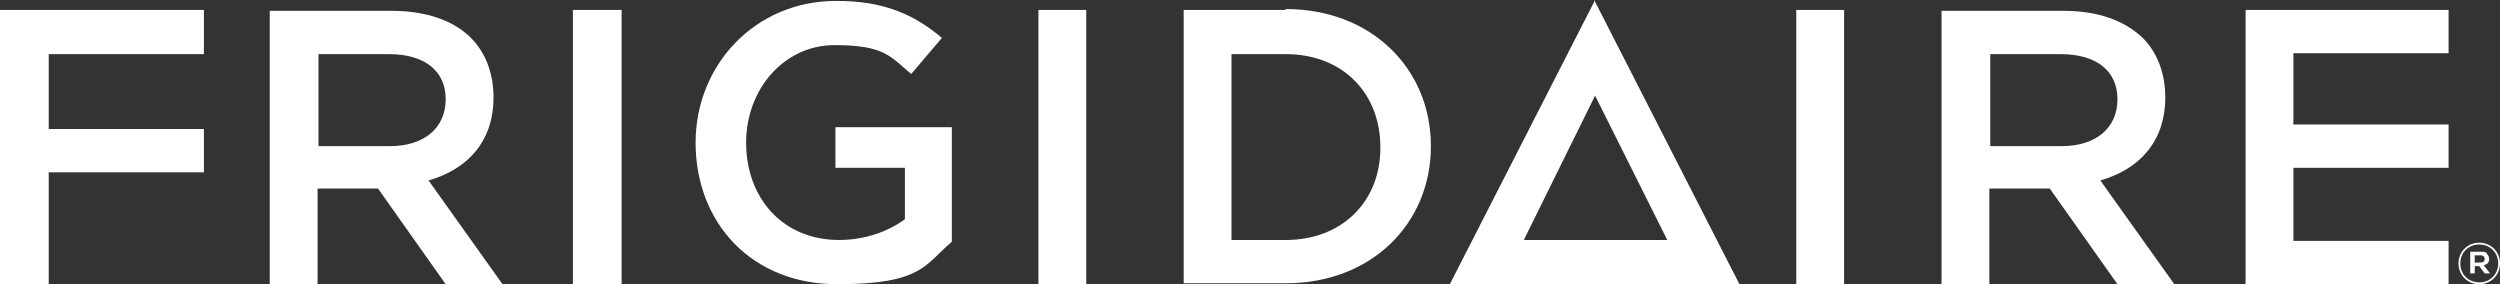
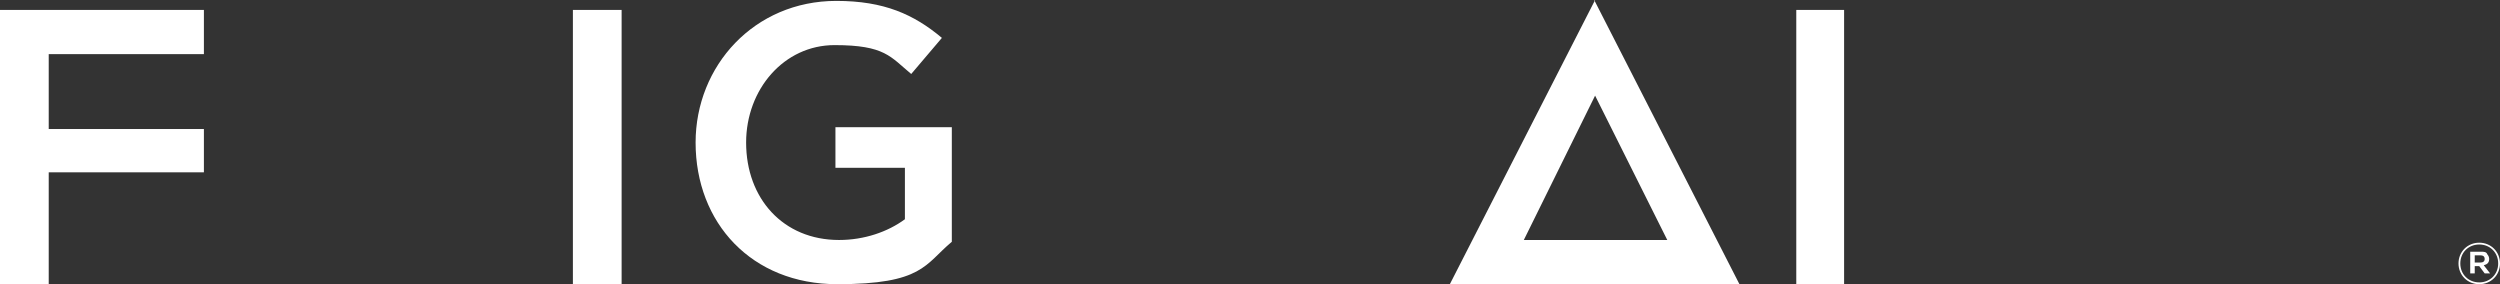
<svg xmlns="http://www.w3.org/2000/svg" id="Layer_1" version="1.1" viewBox="0 0 277.1 31.5">
  <rect x="0" y="0" width="277.1" height="31.5" fill="#333333" stroke="none" />
  <defs>
    <style>
      .st0 {
        fill: #fff;
      }
    </style>
  </defs>
  <g>
    <polygon class="st0" points="199.1 16.3 199.1 31.5 204.4 31.5 204.4 16.3 204.4 1.1 199.1 1.1 199.1 16.3" />
    <path class="st0" d="M92.6,18.6h7.7v5.7c-1.9,1.4-4.5,2.3-7.3,2.3-6.2,0-10.3-4.6-10.3-10.8h0c0-5.9,4.2-10.8,9.8-10.8s6.2,1.3,8.5,3.2l3.4-4C101.3,1.6,98,.1,92.7.1c-9.1,0-15.6,7.2-15.6,15.7h0c0,8.9,6.2,15.7,15.7,15.7s9.7-2.2,12.7-4.7v-12.7h-12.9v4.6s0-.1,0-.1Z" />
-     <polygon class="st0" points="254.2 26.7 254.2 18.6 271.4 18.6 271.4 13.8 254.2 13.8 254.2 5.9 271.4 5.9 271.4 1.1 248.9 1.1 248.9 31.5 271.4 31.5 271.4 26.7 254.2 26.7" />
    <polygon class="st0" points="0 31.5 5.4 31.5 5.4 19.1 22.6 19.1 22.6 14.3 5.4 14.3 5.4 6 22.6 6 22.6 1.1 0 1.1 0 31.5" />
-     <path class="st0" d="M47.5,20c4.2-1.2,7.2-4.2,7.2-9.2h0c0-2.7-.9-5-2.5-6.6-1.9-1.9-4.9-3-8.8-3h-13.5v30.3h5.3v-10.6h6.7l7.5,10.6h6.3l-8.2-11.5h0ZM35.3,16.2V6h7.8c3.9,0,6.3,1.8,6.3,5h0c0,3.2-2.4,5.2-6.2,5.2,0,0-7.9,0-7.9,0Z" />
    <polygon class="st0" points="63.5 15.8 63.5 31.5 68.9 31.5 68.9 16 68.9 1.1 63.5 1.1 63.5 15.8" />
-     <polygon class="st0" points="115.1 16.3 115.1 31.5 120.4 31.5 120.4 16.5 120.4 1.1 115.1 1.1 115.1 16.3" />
-     <path class="st0" d="M142.5,1.1h-11.3v30.3h11.3c9.5,0,16.1-6.6,16.1-15.2h0c0-8.6-6.6-15.2-16.1-15.2,0,0,0,.1,0,.1ZM153,16.4c0,5.9-4.2,10.2-10.5,10.2h-6V6h6c6.4,0,10.5,4.4,10.5,10.3h0v.1Z" />
-     <path class="st0" d="M232.8,20c4.2-1.2,7.2-4.2,7.2-9.2h0c0-2.7-.9-5-2.5-6.6-2-1.9-4.9-3-8.8-3h-13.5v30.3h5.3v-10.6h6.7l7.5,10.6h6.3l-8.2-11.5h0ZM220.6,16.2V6h7.8c3.9,0,6.3,1.8,6.3,5h0c0,3.2-2.4,5.2-6.2,5.2h-7.9Z" />
    <path class="st0" d="M176.8,0l-16.1,31.5h32.1L176.7,0h.1ZM176.8,10.6l8,16h-15.9l7.9-16Z" />
  </g>
-   <path class="st0" d="M272.5,29.2h0c0-1.3,1-2.3,2.3-2.3s2.3,1,2.3,2.3h0c0,1.3-1,2.3-2.3,2.3s-2.3-1-2.3-2.3ZM276.9,29.2h0c0-1.2-.9-2.1-2.1-2.1s-2.1.9-2.1,2.1h0c0,1.2.9,2.1,2.1,2.1s2.1-.9,2.1-2.1ZM273.9,27.9h1.1c.3,0,.6,0,.7.3.1.1.2.3.2.5h0c0,.4-.2.6-.6.7l.7.9h-.6l-.6-.8h-.5v.8h-.5v-2.4h.1,0ZM274.9,29.1c.3,0,.5-.1.5-.4h0c0-.3-.2-.4-.5-.4h-.6v.8h.6Z" />
+   <path class="st0" d="M272.5,29.2h0c0-1.3,1-2.3,2.3-2.3s2.3,1,2.3,2.3h0c0,1.3-1,2.3-2.3,2.3s-2.3-1-2.3-2.3ZM276.9,29.2h0c0-1.2-.9-2.1-2.1-2.1s-2.1.9-2.1,2.1c0,1.2.9,2.1,2.1,2.1s2.1-.9,2.1-2.1ZM273.9,27.9h1.1c.3,0,.6,0,.7.3.1.1.2.3.2.5h0c0,.4-.2.6-.6.7l.7.9h-.6l-.6-.8h-.5v.8h-.5v-2.4h.1,0ZM274.9,29.1c.3,0,.5-.1.5-.4h0c0-.3-.2-.4-.5-.4h-.6v.8h.6Z" />
</svg>